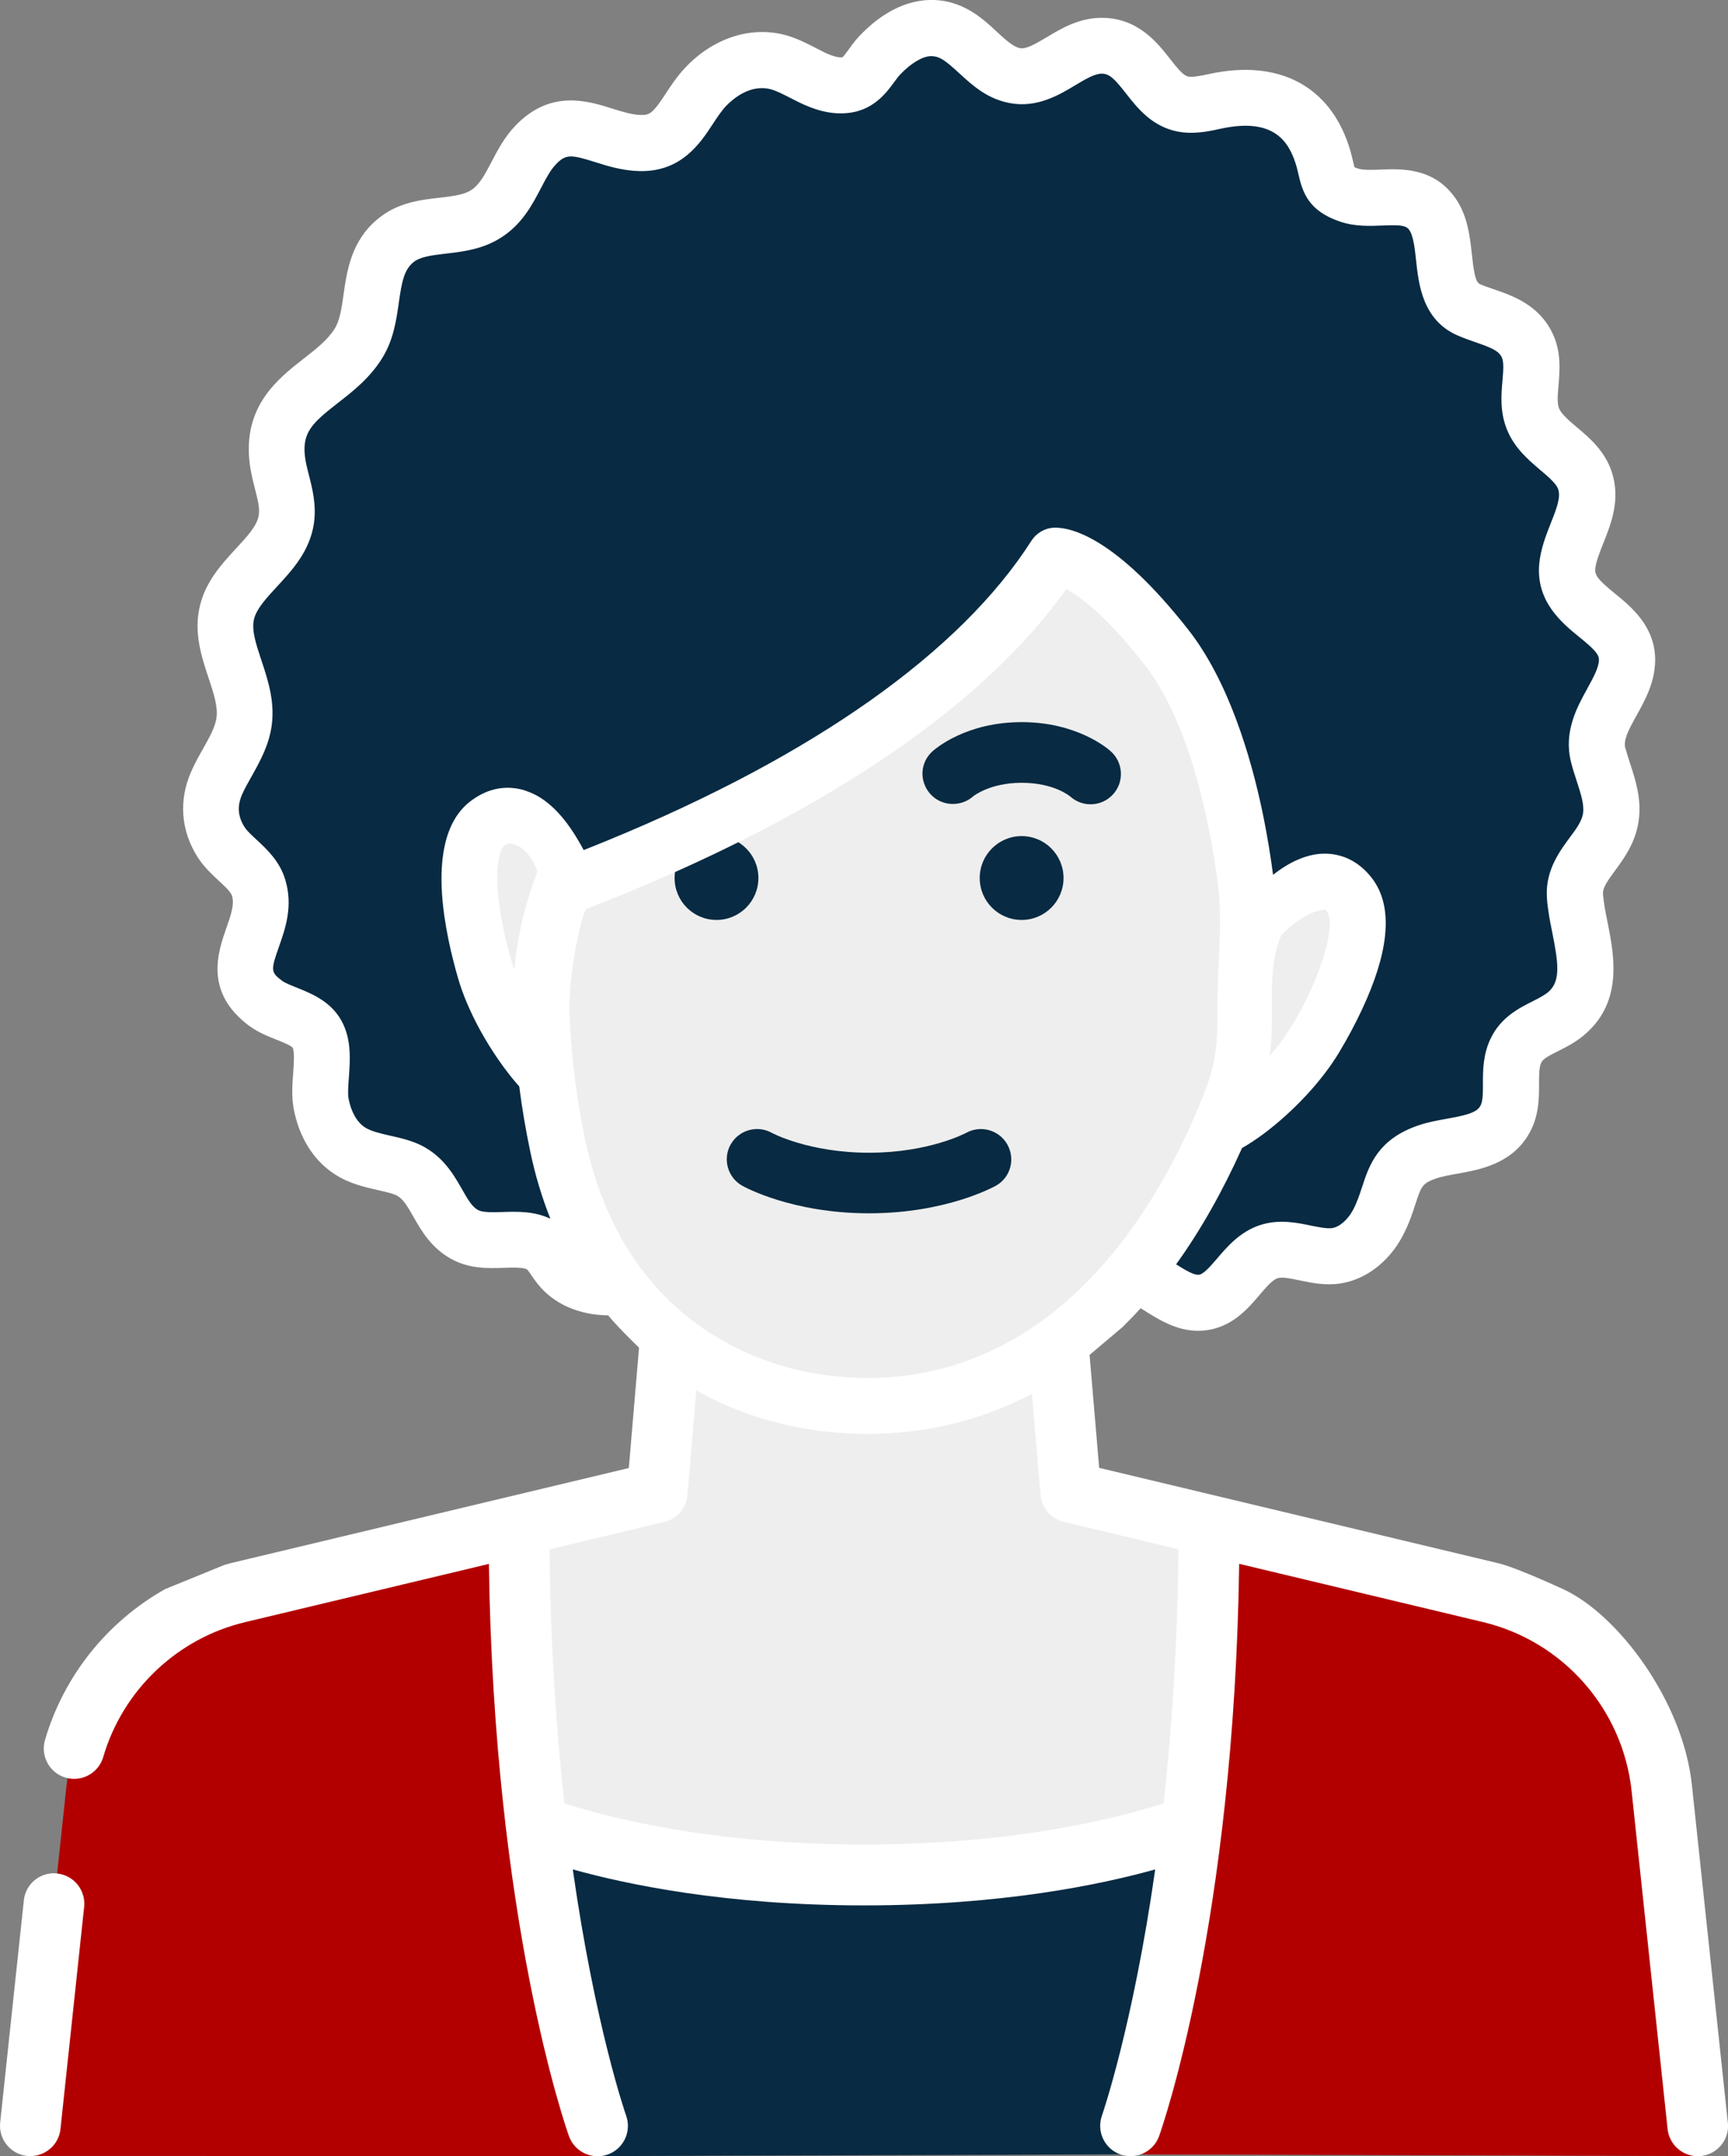
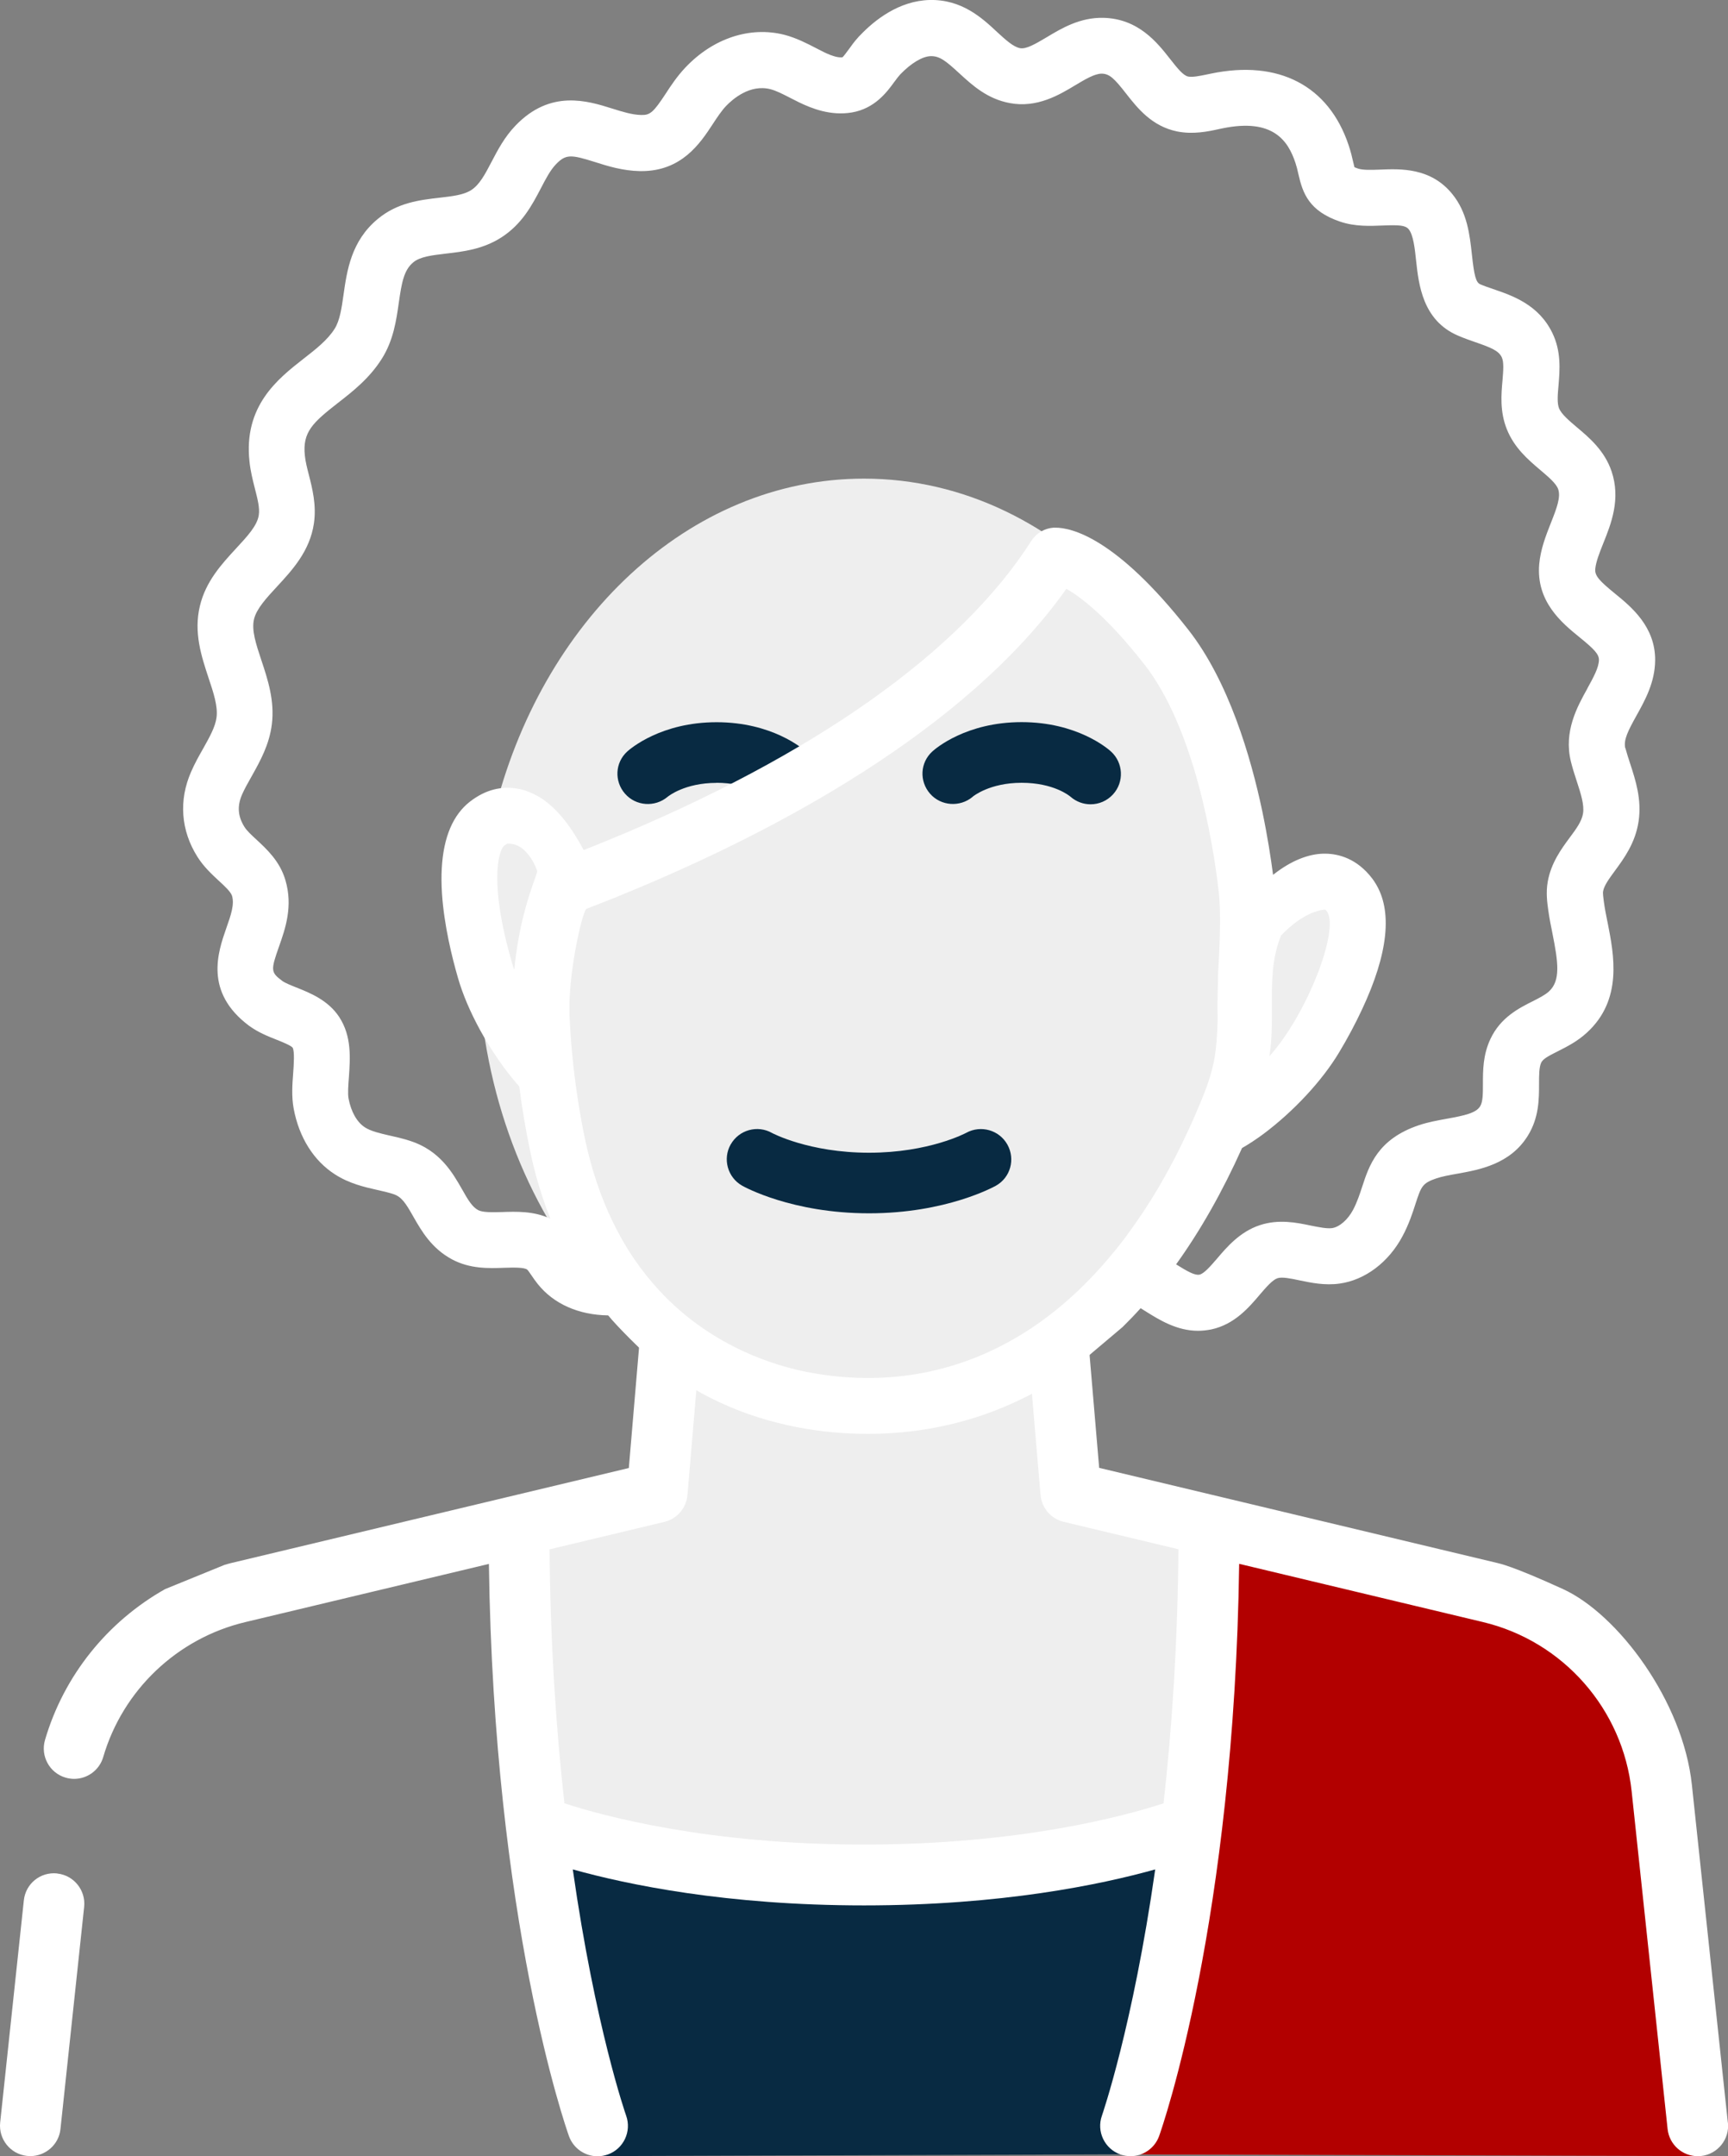
<svg xmlns="http://www.w3.org/2000/svg" id="Layer_2" viewBox="0 0 206.59 257.67">
  <rect x="0" y="0" width="206.59" height="257.67" fill="#808080" stroke="none" />
  <defs>
    <style>.cls-1{fill:#eee;}.cls-2{fill:#fff;}.cls-3{fill:#b20000;}.cls-4{fill:#082a42;}</style>
  </defs>
  <g id="Layer_1-2">
    <g>
      <g>
        <path class="cls-1" d="M161.86,106.32c0,27.1-13.33,19.88-15.02,25.72-6.32,21.85-23.44,37.52-43.56,37.52-24.37,0-44.32-22.97-46.04-52.09-.08-1.35-3.86-10.51-3.86-11.89,0-5.51,5.61-8.07,5.61-8.07,5.63-23.3,23.33-40.31,44.3-40.31,23.9,0,43.56,22.11,45.92,50.43,.16,1.89,12.65-6.83,12.65-1.32Z" />
        <path class="cls-1" d="M126.56,161.3c-7.06,4.12-15.3,6.49-23.27,6.49-8.48,0-16.3-2.43-23.26-6.6l-1.46,17.16-17.23,4.11,5.54,39.3,73.09,.09,5.9-39.23-17.88-4.27-1.45-17.04Z" />
        <path class="cls-4" d="M142.46,218.17c-2.76,23.1-8.52,39.29-8.52,39.29l-62.49,.21s-4.55-16.41-7.31-39.5c0,0,14.22,5.89,39.16,5.89s38.73-5.7,39.16-5.89Z" />
-         <path class="cls-3" d="M71.44,257.67l-68.2-.02,4.68-43.98c1.2-11.34,9.43-20.71,20.55-23.36l33.59-8.02v.02c0,45.4,9.38,75.37,9.38,75.37Z" />
        <path class="cls-3" d="M202.95,257.67l-69.02-.21s10.6-29.75,10.6-75.15h.02l33.56,8c11.11,2.65,19.34,12.02,20.55,23.36l4.29,44Z" />
        <g>
          <path class="cls-2" d="M6.84,223.89c-2.02-.21-3.78,1.23-3.99,3.22L.02,253.66c-.21,1.99,1.23,3.78,3.22,3.99,.13,.01,.26,.02,.39,.02,1.83,0,3.41-1.38,3.6-3.24l2.83-26.54c.21-1.99-1.23-3.78-3.22-3.99Z" />
-           <path class="cls-2" d="M103.29,167.79c-1.93,0-3.81-.14-5.67-.38,1.87,.35,3.77,.53,5.67,.53,2,0,4-.2,5.98-.59-1.99,.28-3.99,.44-5.98,.44Z" />
          <path class="cls-2" d="M206.57,253.66l-4.3-40.37c-1.06-9.98-8.83-20.38-15.42-23.39-6.13-2.8-7.61-3.05-7.88-3.12l-47.56-11.36-1.39-16.36c-2.18,1.54-4.5,2.91-6.94,4.08l1.32,15.51c.13,1.56,1.25,2.86,2.77,3.22l13.72,3.28c-.1,11.43-.8,21.6-1.78,30.36-4.59,1.5-17.11,4.93-35.81,4.93s-31.23-3.43-35.82-4.93c-.98-8.75-1.68-18.92-1.78-30.35l13.72-3.28c1.52-.36,2.64-1.66,2.77-3.22l1.32-15.57c-2.4-1.19-4.72-2.59-6.93-4.16l-1.4,16.51-47.56,11.36c-.27,.06-.53,.15-.79,.22l-7.09,2.89c-6.86,3.87-12.09,10.29-14.36,18.03-.56,1.92,.54,3.94,2.46,4.5,.34,.1,.68,.15,1.02,.15,1.57,0,3.02-1.03,3.48-2.61,2.34-8,8.84-14.18,16.96-16.12l29.15-6.96c.59,42.69,9.19,67.32,9.57,68.38,.53,1.48,1.93,2.41,3.42,2.41,.41,0,.82-.07,1.22-.21,1.89-.67,2.87-2.75,2.2-4.64-.06-.16-3.7-10.61-6.38-29.43,6.52,1.82,18.39,4.3,34.82,4.3s28.29-2.48,34.81-4.3c-2.68,18.79-6.32,29.27-6.37,29.43-.67,1.89,.32,3.96,2.2,4.63,.4,.14,.81,.21,1.22,.21,1.49,0,2.89-.93,3.42-2.41,.38-1.06,8.98-25.68,9.57-68.38l29.15,6.96c9.59,2.29,16.73,10.41,17.77,20.22l4.3,40.37c.2,1.86,1.77,3.24,3.6,3.24,.13,0,.26,0,.39-.02,1.99-.21,3.44-2,3.22-3.99Z" />
        </g>
        <path class="cls-4" d="M85.66,93.55c3.73,0,5.7,1.54,5.86,1.67,.69,.6,1.54,.9,2.39,.9,.99,0,1.97-.4,2.69-1.19,1.35-1.48,1.23-3.78-.25-5.12-.4-.36-4.06-3.5-10.68-3.5s-10.29,3.15-10.68,3.5c-1.46,1.33-1.57,3.55-.27,5.04,1.3,1.49,3.57,1.65,5.09,.38,.08-.07,2.05-1.67,5.86-1.67Z" />
-         <path class="cls-4" d="M90.67,104.93c0-2.76-2.24-5.01-5.01-5.01s-5.01,2.24-5.01,5.01,2.24,5.01,5.01,5.01,5.01-2.24,5.01-5.01Z" />
        <path class="cls-4" d="M87.36,136.76c-.99,1.74-.37,3.96,1.37,4.94,.24,.14,5.95,3.3,15.17,3.3s14.93-3.17,15.17-3.3c1.74-.98,2.34-3.17,1.37-4.91-.97-1.74-3.17-2.37-4.92-1.41-.04,.02-4.43,2.38-11.62,2.38s-11.58-2.35-11.6-2.36c-1.74-.99-3.96-.37-4.94,1.37Z" />
        <path class="cls-4" d="M116.28,95.22c.08-.07,2.05-1.67,5.86-1.67s5.7,1.54,5.85,1.67c.69,.6,1.54,.9,2.39,.9,.99,0,1.97-.4,2.69-1.19,1.35-1.48,1.23-3.78-.25-5.12-.39-.36-4.06-3.51-10.68-3.51s-10.29,3.15-10.68,3.51c-1.46,1.33-1.57,3.55-.27,5.04,1.3,1.49,3.58,1.64,5.09,.38Z" />
-         <path class="cls-4" d="M122.14,99.92c-2.76,0-5.01,2.24-5.01,5.01s2.24,5.01,5.01,5.01,5.01-2.24,5.01-5.01-2.24-5.01-5.01-5.01Z" />
      </g>
      <g>
-         <path class="cls-4" d="M190.3,82.57c-1.22,2.2-2.74,4.95-1.91,8.31,.19,.8,.44,1.56,.69,2.3,.49,1.51,.96,2.92,.78,4.11-.17,1.09-.88,2.06-1.71,3.18-1,1.36-2.14,2.91-2.51,5-.21,1.22-.06,2.33,.07,3.23,.12,.91,.31,1.84,.49,2.73,.73,3.67,1.05,6-.6,7.51-.52,.48-1.28,.86-2.08,1.27-1.62,.81-3.65,1.82-4.77,4.2-.85,1.8-.85,3.58-.85,5.16,0,1.22,0,2.28-.42,2.96-.63,1.02-2.08,1.35-4.4,1.77-1.07,.19-2.19,.39-3.25,.75-4.64,1.55-5.58,4.44-6.41,6.98-.3,.93-.62,1.88-1.14,2.86-.74,1.38-1.88,2.33-2.96,2.48-.74,.1-1.7-.1-2.72-.31-1.64-.34-3.69-.77-5.81-.07-2.22,.74-3.67,2.44-4.84,3.8-.87,1.01-1.68,1.97-2.44,2.13-.8,.17-1.82-.42-3.4-1.42-.12-.08-.25-.16-.38-.23,2.94-4,5.74-8.78,8.28-14.49,.8-.44,1.72-1.03,2.68-1.75,3.08-2.3,6.65-5.85,8.87-9.56,.86-1.43,1.83-3.18,2.71-5.08,2.3-4.91,4.01-10.79,1.61-14.58-.09-.15-.19-.3-.3-.44-1.68-2.22-3.66-2.73-5.12-2.75h-.23c-.88,.02-1.75,.23-2.59,.56-1.4,.56-2.72,1.48-3.91,2.53,0-.11-.02-.21-.03-.32-.24-1.98-.67-4.95-1.38-8.34-1.44-6.87-4.07-15.51-8.73-21.43-8.58-10.93-13.76-11.97-15.41-11.97-.08,0-.14,0-.2,0-.88,.05-1.69,.52-2.17,1.27-8.54,13.38-26.43,25.99-50.94,36.05-1.12,.46-2.26,.92-3.4,1.37-.14-.32-.31-.64-.48-.95-.08-.14-.16-.28-.24-.42-.46-.81-.94-1.55-1.43-2.2-1.42-1.9-2.94-3.13-4.57-3.69-.04-.02-.09-.03-.13-.05-.23-.08-.47-.14-.71-.19-1.17-.24-2.88-.24-4.74,.97-.21,.14-.43,.29-.65,.46-.45,.36-.85,.76-1.19,1.22-1.73,2.28-2.13,5.7-1.9,9.22,.23,3.59,1.11,7.3,1.91,10.03,.59,2.03,1.51,4.1,2.57,6.04,1.46,2.66,3.19,5.08,4.74,6.78,.31,2.5,.74,5.13,1.33,7.9,.73,3.48,1.8,6.76,3.16,9.79-2.17-1.99-4.87-1.9-7.05-1.82-1.28,.03-2.49,.08-3.2-.3-.85-.45-1.38-1.33-2.17-2.72-1.07-1.88-2.54-4.44-5.88-5.52-.8-.26-1.59-.44-2.35-.61-1.21-.28-2.36-.54-3.17-1.07-1.09-.69-1.9-2.09-2.22-3.84-.12-.65-.05-1.67,.03-2.66,.16-2.21,.34-4.71-1.05-6.85-1.22-1.86-3.21-2.66-4.81-3.29-.72-.29-1.46-.58-1.86-.87-1.75-1.31-1.6-1.95-.61-4.77,.73-2.07,1.64-4.65,.76-7.59-.62-2.1-2.1-3.46-3.28-4.55-.63-.58-1.22-1.12-1.54-1.64-.91-1.44-1.01-2.89-.33-4.44,.32-.72,.73-1.44,1.17-2.22,.96-1.72,2.06-3.66,2.35-6,.34-2.7-.5-5.19-1.22-7.39-.67-2.02-1.25-3.76-.89-5.26,.34-1.4,1.57-2.73,2.87-4.14,1.79-1.93,3.81-4.12,4.28-7.25,.3-2.06-.17-3.93-.6-5.59-.21-.83-.41-1.62-.49-2.34-.35-3.16,1.1-4.45,4.15-6.84,1.74-1.36,3.71-2.9,5.13-5.15,1.32-2.08,1.65-4.41,1.94-6.47,.36-2.52,.65-4.13,1.94-5.2,.97-.8,2.46-.97,4.19-1.17,2.01-.23,4.28-.5,6.38-1.84,2.37-1.52,3.52-3.72,4.53-5.66,.59-1.14,1.16-2.22,1.89-2.99,1.48-1.53,2.45-1.32,5.3-.43,1.52,.48,3.24,1.02,5.19,1.05,4.62,.07,6.65-3.03,8.14-5.29,.56-.85,1.08-1.64,1.7-2.3,.85-.89,3.1-2.89,5.89-2.17,.76,.19,1.59,.62,2.46,1.07,.36,.19,.71,.36,1.07,.54,1.42,.69,3.57,1.55,5.94,1.16,2.51-.43,3.82-2.22,4.69-3.41,.24-.32,.46-.63,.67-.87l.09-.1c1.41-1.47,2.9-2.34,4.07-2.37,1.33-.03,2.26,.77,3.81,2.19,1.51,1.38,3.21,2.96,5.76,3.43,3.03,.56,5.47-.89,7.43-2.07,1.25-.75,2.43-1.45,3.41-1.45h.05c1.22,.03,1.93,.77,3.36,2.59,1.31,1.67,2.94,3.75,5.76,4.32,1.77,.35,3.44,0,4.78-.29l.37-.08c6.64-1.38,8.56,1.91,9.42,4.51,.18,.52,.28,1,.39,1.46,.5,2.17,1.18,4.05,4.6,5.2,1.65,.56,3.34,.5,4.83,.43,2.13-.08,3.05-.05,3.64,.67,.66,.81,.84,2.46,1.01,4.04,.31,2.87,.73,6.8,4.64,8.48,.69,.3,1.38,.54,2.05,.77,1.9,.65,3,1.07,3.5,2.1,.35,.73,.25,1.82,.15,3.09-.15,1.68-.32,3.58,.48,5.56,.85,2.1,2.44,3.45,3.85,4.64,1.04,.88,2.02,1.71,2.31,2.56,.37,1.11-.08,2.41-.88,4.41-.56,1.42-1.21,3.04-1.36,4.78-.36,4.17,2.5,6.5,4.58,8.21,1.79,1.46,2.57,2.19,2.56,3.19-.01,1.09-.72,2.36-1.47,3.71Z" />
        <path class="cls-2" d="M194.31,89.42c-.24-.99,.35-2.12,1.35-3.92,1.03-1.85,2.19-3.95,2.22-6.57,.04-4.04-2.87-6.42-4.8-7.99-1.86-1.52-2.43-2.12-2.36-2.94,.08-.86,.5-1.92,.95-3.05,.95-2.36,2.12-5.3,1-8.62-.83-2.47-2.67-4.03-4.15-5.27-.91-.77-1.84-1.56-2.13-2.26-.25-.63-.16-1.66-.06-2.77,.15-1.8,.34-4.03-.75-6.26-1.64-3.36-4.73-4.43-7.08-5.23-.56-.19-1.08-.37-1.54-.57-.5-.22-.72-1.01-.99-3.57-.26-2.35-.55-5.02-2.35-7.22-2.58-3.17-6.2-3.01-8.64-2.91-1.04,.04-2.03,.07-2.61-.12-.21-.07-.35-.13-.44-.17-.04-.14-.09-.36-.16-.66-.12-.54-.28-1.21-.54-1.98-2.38-7.11-8.38-10.23-16.46-8.54l-.44,.09c-.86,.18-1.74,.36-2.27,.26-.57-.11-1.23-.9-2.17-2.1-1.51-1.93-3.79-4.84-8.02-4.92-2.77-.05-4.97,1.26-6.73,2.32-1.46,.87-2.46,1.43-3.18,1.31-.81-.15-1.7-.97-2.74-1.92C117.44,2.17,114.99-.1,111.12,0c-3.63,.1-6.53,2.37-8.3,4.23-.1,.09-.2,.2-.27,.29-.41,.45-.74,.91-1.04,1.33-.25,.34-.68,.92-.78,.99-.33,.06-.99,0-2.27-.63-.19-.09-.38-.19-.57-.29l-.35-.18c-1.03-.53-2.31-1.2-3.76-1.58-4.12-1.05-8.54,.42-11.84,3.91-1.01,1.07-1.76,2.21-2.35,3.12-1.48,2.25-1.87,2.59-2.96,2.55-1.05-.02-2.21-.38-3.45-.77-2.93-.92-7.36-2.31-11.53,2.02-1.33,1.37-2.15,2.95-2.92,4.42-.75,1.43-1.4,2.67-2.4,3.31-.9,.58-2.23,.73-3.79,.91-2.35,.27-5.02,.58-7.38,2.54-3.18,2.63-3.68,6.18-4.09,9.05-.22,1.58-.44,3.07-1.05,4.05-.85,1.36-2.25,2.45-3.74,3.61-3.03,2.37-7.19,5.62-6.45,12.3,.12,1.14,.38,2.16,.64,3.19,.32,1.25,.6,2.33,.47,3.18-.18,1.26-1.35,2.52-2.73,4.01-1.69,1.83-3.61,3.91-4.31,6.85-.77,3.18,.19,6.05,1.04,8.63,.58,1.73,1.12,3.36,.95,4.68-.14,1.15-.86,2.41-1.62,3.77-.49,.86-.99,1.75-1.42,2.74-1.5,3.41-1.23,7.02,.75,10.16,.75,1.19,1.7,2.07,2.57,2.88,.7,.64,1.42,1.31,1.57,1.79,.31,1.05-.15,2.34-.68,3.85-1,2.86-2.68,7.65,2.72,11.68,1.09,.8,2.34,1.29,3.3,1.67,.56,.22,1.72,.69,1.9,.94,.26,.4,.14,2.1,.07,3.06-.1,1.3-.21,2.77,.06,4.23,.64,3.44,2.4,6.24,4.94,7.86,1.71,1.1,3.51,1.51,5.1,1.87l.19,.04c.59,.14,1.16,.27,1.65,.43,1,.32,1.47,1.01,2.45,2.75,.96,1.68,2.16,3.76,4.61,5.07,2.15,1.14,4.33,1.07,6.28,1,1-.03,2.38-.07,2.71,.23,.1,.09,.29,.37,.51,.69,.21,.31,.45,.66,.74,1.02,1.9,2.38,4.89,3.7,8.42,3.75,1.04,1.29,4.17,4.42,5.21,5.21l-.04,.04c4.99,4.11,10.84,6.84,17.37,8.1,2.77,.54,5.62,.81,8.46,.81,9.07,0,17.41-2.68,24.84-7.99l5.65-4.77c.72-.71,1.45-1.46,2.17-2.26,.17,.11,.35,.22,.54,.34,1.68,1.05,3.77,2.36,6.32,2.36,.52,0,1.04-.06,1.57-.16,2.79-.59,4.53-2.64,5.84-4.19,.73-.85,1.49-1.73,2.08-1.93,.57-.19,1.63,.04,2.68,.26,1.4,.29,2.98,.62,4.75,.38,3.04-.42,5.85-2.53,7.52-5.65,.79-1.48,1.23-2.85,1.55-3.85,.69-2.12,.82-2.51,2.55-3.09,.66-.22,1.54-.38,2.39-.53,2.7-.48,6.4-1.14,8.51-4.57,1.33-2.15,1.33-4.38,1.33-6.17,0-1.06,0-1.98,.26-2.55,.22-.45,.86-.79,2-1.36,1.08-.55,2.31-1.16,3.46-2.22,4.31-3.94,3.24-9.3,2.47-13.2l-.04-.18c-.16-.78-.3-1.52-.4-2.26-.06-.47-.14-1-.09-1.26,.12-.69,.72-1.5,1.43-2.47,1.08-1.47,2.42-3.3,2.81-5.87,.39-2.62-.35-4.9-1.01-6.92-.2-.61-.41-1.26-.57-1.86Zm-4.53-7.14c-1.21,2.17-2.86,5.14-1.97,8.74,.19,.77,.42,1.5,.72,2.41,.46,1.41,.89,2.74,.73,3.77-.14,.94-.81,1.85-1.6,2.91-.99,1.34-2.22,3.01-2.62,5.25-.24,1.35-.05,2.59,.06,3.41,.13,.92,.31,1.86,.5,2.77,.69,3.46,1,5.65-.42,6.95-.45,.41-1.15,.77-1.94,1.17-1.62,.81-3.83,1.92-5.04,4.48-.91,1.92-.91,3.78-.91,5.42,0,1.13,0,2.11-.33,2.65-.5,.81-1.84,1.1-3.99,1.49-1.1,.2-2.23,.4-3.33,.77-4.92,1.65-5.96,4.82-6.79,7.37-.28,.85-.59,1.81-1.09,2.76-.64,1.19-1.63,2.04-2.51,2.17-.62,.08-1.52-.1-2.52-.3-1.72-.36-3.85-.8-6.12-.05-2.39,.79-3.96,2.64-5.13,4.02-.72,.83-1.53,1.78-2.08,1.89-.56,.12-1.51-.43-2.79-1.23,2.9-4.03,5.55-8.7,7.88-13.9,.81-.46,1.69-1.04,2.57-1.69,3.63-2.72,7.01-6.36,9.03-9.73,1.02-1.69,1.96-3.46,2.74-5.13,3.16-6.73,3.68-11.83,1.58-15.14-.1-.17-.22-.34-.34-.5-1.84-2.43-4.06-2.97-5.6-2.99h-.25c-.91,.02-1.85,.23-2.8,.61-1.06,.42-2.14,1.07-3.22,1.92-.25-1.92-.66-4.6-1.29-7.61-1.37-6.49-4.01-15.52-8.84-21.68-8.64-11.01-13.98-12.2-15.88-12.2h-.23c-1.06,.07-2.05,.64-2.64,1.55-8.5,13.32-26.02,25.7-50.66,35.82-.95,.39-1.91,.78-2.88,1.16-.08-.16-.16-.31-.25-.46-.08-.16-.17-.3-.25-.44-.47-.82-.96-1.58-1.47-2.26-1.48-1.99-3.12-3.3-4.78-3.86-.06-.03-.13-.05-.2-.08-.26-.09-.52-.16-.79-.21-1.24-.25-3.14-.28-5.19,1.05-.23,.15-.47,.31-.69,.49-.49,.38-.91,.82-1.3,1.33-1.61,2.13-2.29,5.37-2.02,9.62,.24,3.73,1.18,7.58,1.93,10.16,.57,1.96,1.46,4.03,2.62,6.16,1.36,2.48,3.06,4.93,4.69,6.75,.32,2.56,.77,5.17,1.31,7.76,.58,2.79,1.39,5.48,2.41,8.05-1.96-.94-4.1-.86-5.81-.8-1.12,.03-2.27,.06-2.82-.23-.71-.38-1.2-1.19-1.93-2.49-1.12-1.96-2.65-4.65-6.22-5.79-.85-.28-1.68-.46-2.47-.64-1.13-.26-2.21-.51-2.92-.97-.95-.61-1.66-1.86-1.96-3.45-.11-.58-.03-1.6,.04-2.53,.16-2.29,.35-4.9-1.15-7.2-1.33-2.03-3.5-2.89-5.16-3.55-.65-.26-1.32-.53-1.65-.77-1.38-1.03-1.4-1.26-.4-4.09,.76-2.15,1.7-4.83,.77-7.96-.66-2.25-2.2-3.67-3.47-4.85-.59-.54-1.14-1.05-1.42-1.5-.8-1.27-.89-2.5-.29-3.88,.29-.66,.67-1.34,1.18-2.24,.98-1.75,2.08-3.72,2.38-6.15,.35-2.82-.49-5.37-1.25-7.65-.64-1.93-1.2-3.59-.88-4.92,.3-1.24,1.48-2.52,2.73-3.87,1.84-1.99,3.94-4.25,4.43-7.57,.32-2.21-.2-4.21-.61-5.82-.21-.81-.4-1.57-.47-2.26-.32-2.85,.98-3.99,3.93-6.3,1.78-1.38,3.79-2.95,5.27-5.3,1.39-2.2,1.73-4.59,2.03-6.7,.34-2.38,.6-3.89,1.73-4.82,.82-.68,2.21-.84,3.89-1.04,2.07-.24,4.41-.51,6.63-1.93,2.49-1.6,3.68-3.87,4.74-5.89,.57-1.1,1.11-2.14,1.79-2.85,1.19-1.24,1.8-1.18,4.69-.27,1.47,.47,3.29,1.04,5.37,1.08,.05,0,.11,0,.16,0,4.83,0,7.03-3.33,8.52-5.6,.53-.81,1.03-1.57,1.6-2.18,.78-.81,2.85-2.64,5.31-2.01,.7,.18,1.49,.59,2.33,1.02,.36,.19,.72,.37,1.09,.55,1.49,.72,3.77,1.64,6.31,1.21,2.76-.47,4.21-2.46,5.07-3.64l.1-.13c.19-.26,.37-.5,.55-.7l.07-.08c1.29-1.34,2.65-2.16,3.65-2.18,1.07-.02,1.8,.57,3.42,2.06,1.56,1.43,3.33,3.05,6.03,3.55,3.26,.61,5.91-.98,7.85-2.15,1.12-.67,2.28-1.37,3.14-1.37,.92,.02,1.48,.55,2.9,2.37,1.37,1.75,3.08,3.92,6.12,4.54,1.92,.38,3.71,0,5.02-.29l.38-.08c6.1-1.26,7.87,1.53,8.73,4.11,.14,.42,.24,.81,.32,1.19l.05,.21c.51,2.26,1.28,4.39,4.99,5.64,1.78,.6,3.59,.52,5.04,.46,2.05-.08,2.75-.03,3.15,.45,.55,.68,.73,2.3,.88,3.74,.31,2.84,.77,7.14,4.99,8.96,.73,.32,1.47,.57,2.09,.79,1.91,.66,2.78,1.02,3.16,1.8,.27,.57,.19,1.56,.09,2.77-.15,1.66-.33,3.72,.52,5.84,.9,2.24,2.55,3.64,4.01,4.88,.93,.79,1.9,1.6,2.13,2.29,.31,.93-.14,2.19-.89,4.06-.57,1.45-1.22,3.09-1.38,4.89-.39,4.48,2.72,7.03,4.8,8.72,1.76,1.43,2.34,2.03,2.34,2.72-.01,.93-.68,2.13-1.38,3.4v.03Zm-37.72,37.99c-.01-2.93-.03-5.71,1.1-8.48,1.75-1.81,3.52-2.87,5.14-3.08h.13s.09,.03,.25,.28c1.43,2.25-2.44,12.27-6.91,17.23,.31-2.06,.3-4.03,.29-5.95Zm-90.86-5.26c-.49-1.66-.88-3.25-1.16-4.73-.1-.5-.18-.97-.25-1.42-.24-1.53-.35-2.91-.34-4.09,.02-2.26,.47-3.42,.85-3.72,.2-.15,.3-.2,.37-.24l.07,.02h.07c1.85-.04,3.02,2.09,3.42,3.28-.03,.19-.2,.68-.37,1.15-.63,1.81-1.86,5.3-2.38,10.65-.1-.3-.2-.6-.28-.89Zm1.44-19.98h0s0,0,0,0Zm5.45,26.17c-.19-4.47,1.36-11.63,1.98-12.57l.12-.05c.38-.14,.76-.29,1.14-.44,1.24-.48,2.52-.99,3.83-1.54,17.22-7.11,40.21-19.15,52.33-36.23,1.68,.95,4.82,3.29,9.3,9,6.01,7.66,8.2,21.25,8.86,26.74,.21,1.69,.26,3.65,.17,6.17-.04,1.34-.12,2.69-.19,4.06,0,.64-.02,1.28-.04,1.92-.02,.84-.05,1.67-.03,2.52,.04,1.56-.04,3.18-.23,4.8-.27,2.22-.98,4.16-1.7,5.92-.54,1.31-1.05,2.49-1.57,3.6-2.12,4.61-4.56,8.78-7.24,12.39h0c-.3,.44-.62,.85-.95,1.26-1.82,2.32-3.76,4.41-5.76,6.22-.83,.75-1.64,1.43-2.48,2.08-8.48,6.58-18.55,8.97-29.12,6.92-3.75-.73-10.96-2.88-17.05-9.07-.19-.19-.37-.38-.57-.6-1.11-1.19-2.15-2.49-3.1-3.88-.94-1.38-1.79-2.87-2.54-4.42-1.44-2.97-2.55-6.28-3.3-9.83-.33-1.56-.61-3.12-.87-4.79-.01-.07-.02-.14-.03-.2l-.02-.14c-.49-3.24-.8-6.47-.95-9.85Z" />
      </g>
    </g>
  </g>
</svg>